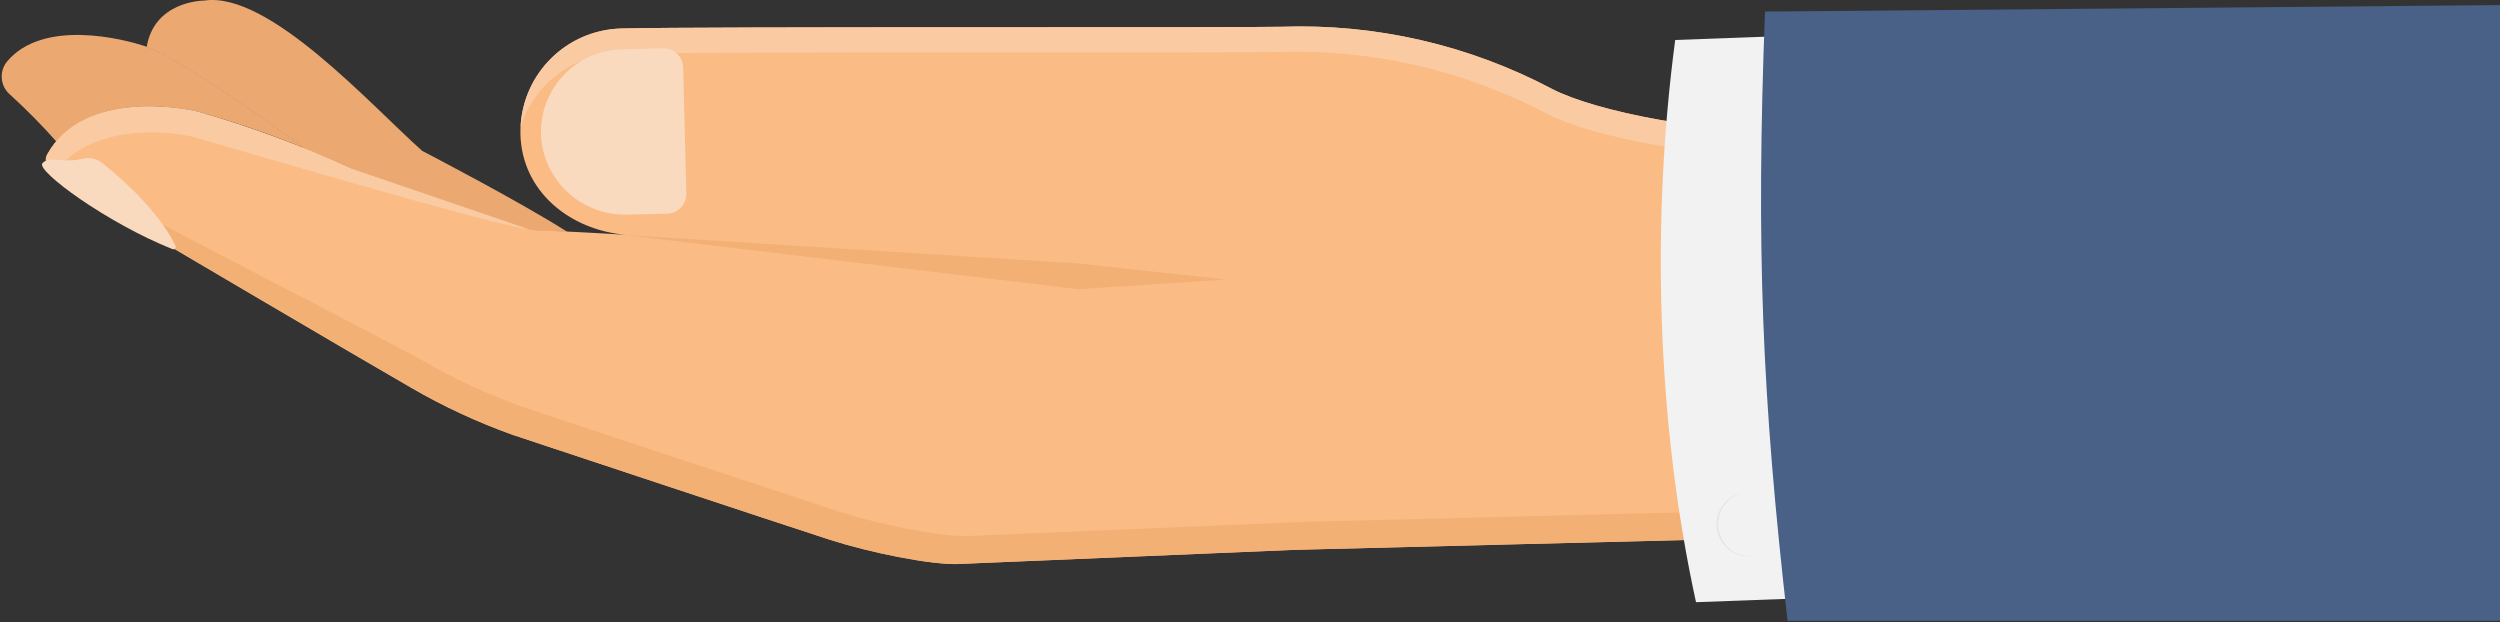
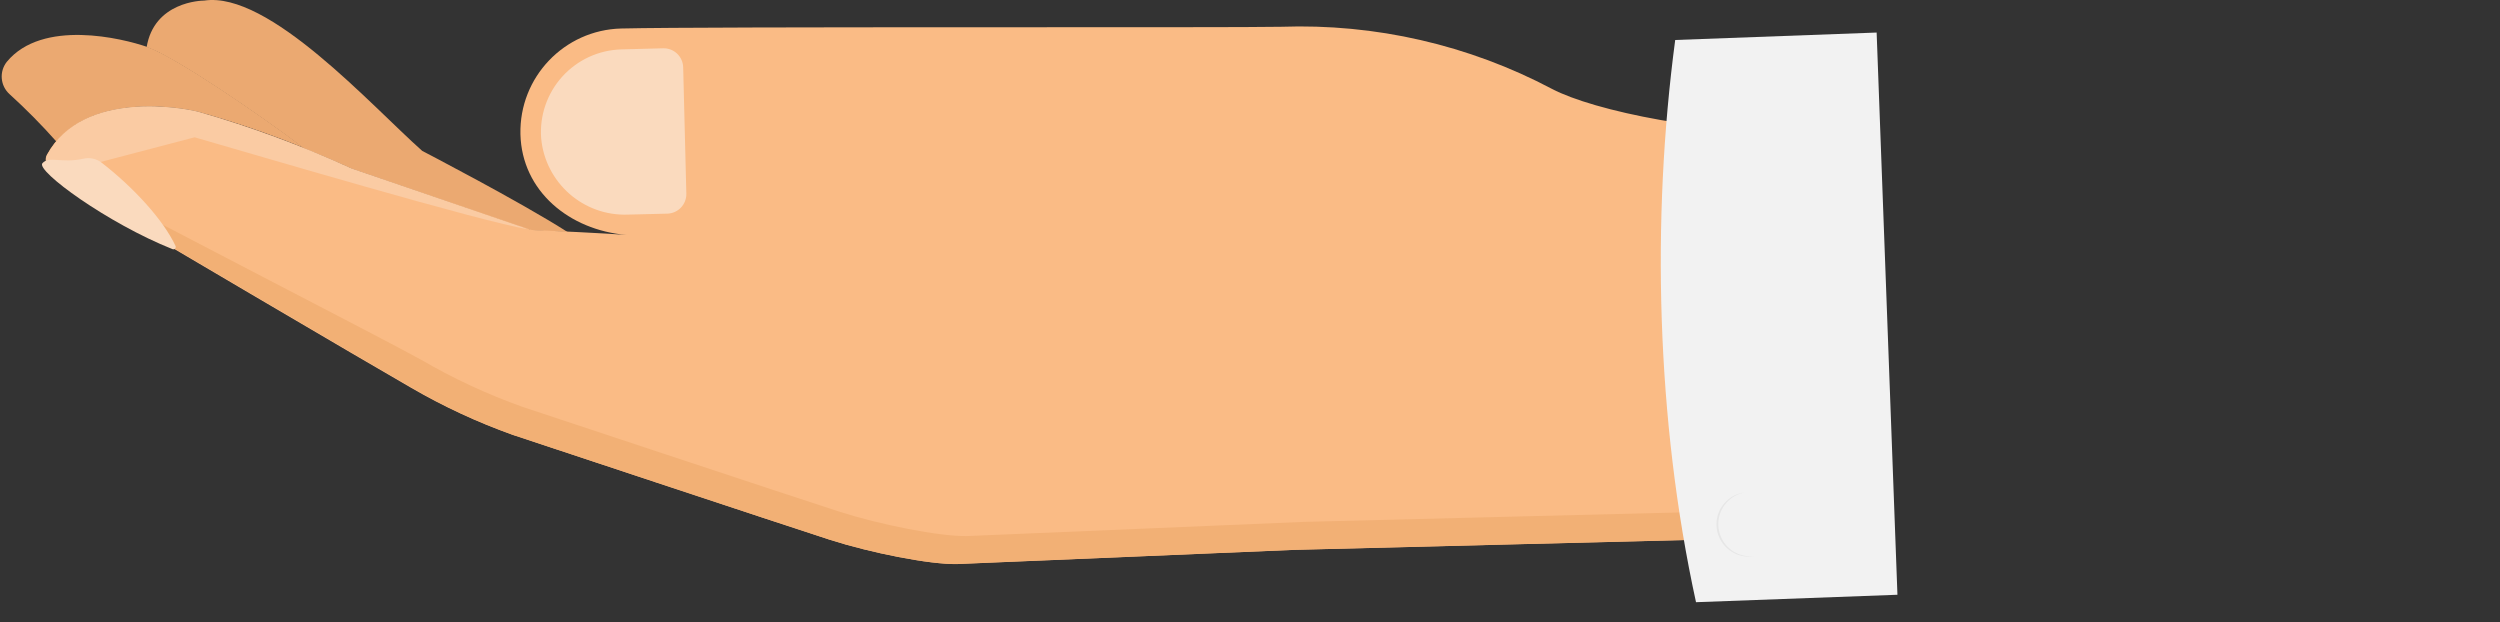
<svg xmlns="http://www.w3.org/2000/svg" width="478px" height="119px" viewBox="0 0 478 119" version="1.1">
  <rect x="0" y="0" width="478" height="119" fill="#333333" stroke="none" />
  <title>hand-lg</title>
  <g id="Navigation" stroke="none" stroke-width="1" fill="none" fill-rule="evenodd">
    <g id="Rent-in-Advance-(LG)" transform="translate(-509, -1076)" fill-rule="nonzero">
      <g id="Earn-money" transform="translate(214, 799)">
        <g id="hand" transform="translate(534, 336.5) scale(-1, 1) translate(-534, -336.5) translate(295, 277)">
          <path d="M449.91,9.021 C444.449,10.927 428.202,22.076 419.927,28.339 C416.478,29.715 413.332,31.077 410.715,32.272 L376.422,44.056 L369.493,44.359 C378.57,38.55 397.267,28.853 397.267,28.853 C407.039,20.185 426.599,-1.749 438.957,0.111 C439.457,0.111 448.563,0.308 449.97,9.067 L449.91,9.021 Z" id="Path" fill="#EBA971" />
          <path d="M439.986,21.411 C433.155,23.322 426.438,25.62 419.867,28.293 C428.142,22.031 444.388,10.882 449.849,8.976 C454.584,7.327 469.893,3.576 476.7,11.82 C478.183,13.699 477.951,16.407 476.17,18.007 C473.018,20.868 470.024,23.898 467.2,27.083 C459.379,17.553 442.558,20.7 439.986,21.411 Z" id="Path" fill="#EBA971" />
          <path d="M128.748,25.374 C151.151,25.949 173.358,21.138 181.239,17.009 C197.171,8.58 215.037,4.48 233.05,5.119 C241.309,5.33 342.567,5.043 359.237,5.451 C370.128,5.732 378.739,14.77 378.494,25.661 C378.222,36.568 369.115,43.995 358.239,44.918 C361.536,44.646 373.956,44.041 376.391,43.965 L410.791,32.226 C420.263,27.893 430.047,24.277 440.062,21.411 C442.86,20.654 462.163,17.039 469.015,29.549 C469.696,30.789 468.864,32.211 467.987,33.27 C467.109,34.329 461.361,37.642 457.836,39.82 C454.932,41.605 406.207,70.271 399.43,74.129 C393.233,77.729 386.715,80.747 379.961,83.145 C379.961,83.145 326.774,100.813 319.286,103.218 C311.798,105.624 300.211,107.984 294.931,107.847 L230.629,105.14 L128.385,102.568 L128.748,25.374 Z" id="Path" fill="#FABB85" />
          <path d="M457.276,37.415 C454.357,39.276 404.256,64.992 397.479,68.789 C391.309,72.378 384.823,75.391 378.101,77.79 C378.101,77.79 324.913,95.458 317.41,97.863 C309.907,100.269 298.335,102.613 293.056,102.492 L228.769,99.785 L128.415,97.258 L128.415,102.553 L230.66,105.124 L294.962,107.832 C300.241,107.968 311.602,105.684 319.316,103.203 C327.031,100.722 379.961,83.145 379.961,83.145 C386.692,80.723 393.184,77.685 399.354,74.068 C406.131,70.211 454.856,41.545 457.761,39.76 C461.285,37.582 466.837,34.465 467.911,33.21 C468.985,31.954 460.786,35.237 457.276,37.415 Z" id="Path" fill="#F2B075" />
-           <path d="M233.05,5.119 C215.037,4.48 197.171,8.58 181.239,17.009 C173.358,21.138 151.151,25.949 128.748,25.374 L128.385,102.523 L129.217,102.523 L129.549,30.199 C151.953,30.759 174.159,25.949 182.041,21.834 C197.971,13.4 215.838,9.3 233.851,9.944 C242.111,10.141 343.369,9.853 360.039,10.277 C368.575,10.492 376.008,16.167 378.464,24.345 C378.007,13.977 369.611,5.727 359.237,5.451 C342.597,5.043 241.309,5.33 233.05,5.119 Z" id="Path" fill="#FACBA3" />
-           <path d="M468.94,29.549 C462.087,17.039 442.785,20.654 439.986,21.411 C429.997,24.281 420.238,27.896 410.791,32.226 L377.072,43.814 C385.332,42.604 430.759,29.125 440.788,26.251 C443.465,25.48 460.378,22.59 467.79,33.422 C467.834,33.385 467.874,33.345 467.911,33.301 C468.788,32.211 469.62,30.789 468.94,29.549 Z" id="Path" fill="#FACBA3" />
-           <polygon id="Path" fill="#F2B075" points="271.964 50.364 243.509 53.45 271.873 55.295 358.239 44.964" />
+           <path d="M468.94,29.549 C462.087,17.039 442.785,20.654 439.986,21.411 C429.997,24.281 420.238,27.896 410.791,32.226 L377.072,43.814 C385.332,42.604 430.759,29.125 440.788,26.251 C467.834,33.385 467.874,33.345 467.911,33.301 C468.788,32.211 469.62,30.789 468.94,29.549 Z" id="Path" fill="#FACBA3" />
          <path d="M347.377,12.833 L346.772,37.037 C346.73,39.089 348.351,40.791 350.403,40.849 L357.891,41.031 C366.445,41.371 373.764,34.944 374.531,26.418 C374.851,22.102 373.388,17.845 370.484,14.637 C367.579,11.43 363.487,9.553 359.161,9.445 L351.22,9.233 C349.167,9.174 347.451,10.781 347.377,12.833 Z" id="Path" fill="#FADABE" />
          <path d="M458.623,31.062 C459.611,30.326 460.874,30.065 462.072,30.351 C466.262,31.273 468.607,29.761 469.893,31.213 C471.178,32.665 457.398,42.71 445.008,47.641 C444.838,47.704 444.646,47.66 444.521,47.528 C444.396,47.397 444.362,47.203 444.434,47.036 C446.793,41.984 452.542,35.766 458.623,31.062 Z" id="Path" fill="#FADABE" />
          <path d="M115.209,113.717 L119.187,6.223 L157.701,7.645 C162.239,41.772 161.347,80.255 153.723,115.139 L115.209,113.717 Z" id="Path" fill="#F2F2F2" />
          <path d="M147.611,95.821 C149.504,97.678 149.996,100.537 148.833,102.92 C147.669,105.302 145.111,106.672 142.483,106.32 C145.155,106.827 147.844,105.527 149.105,103.117 C150.365,100.707 149.9,97.756 147.959,95.852 C147,94.909 145.755,94.313 144.419,94.157 C145.628,94.375 146.741,94.956 147.611,95.821 Z" id="Path" fill="#E6E6E6" />
-           <path d="M-3.65449788e-13,118.694 L136.22,118.694 C141.091,75.838 142.271,47.838 140.532,2.214 L-3.65449788e-13,0.974 L-3.65449788e-13,118.694 Z" id="Path" fill="#496087" />
        </g>
      </g>
    </g>
  </g>
</svg>